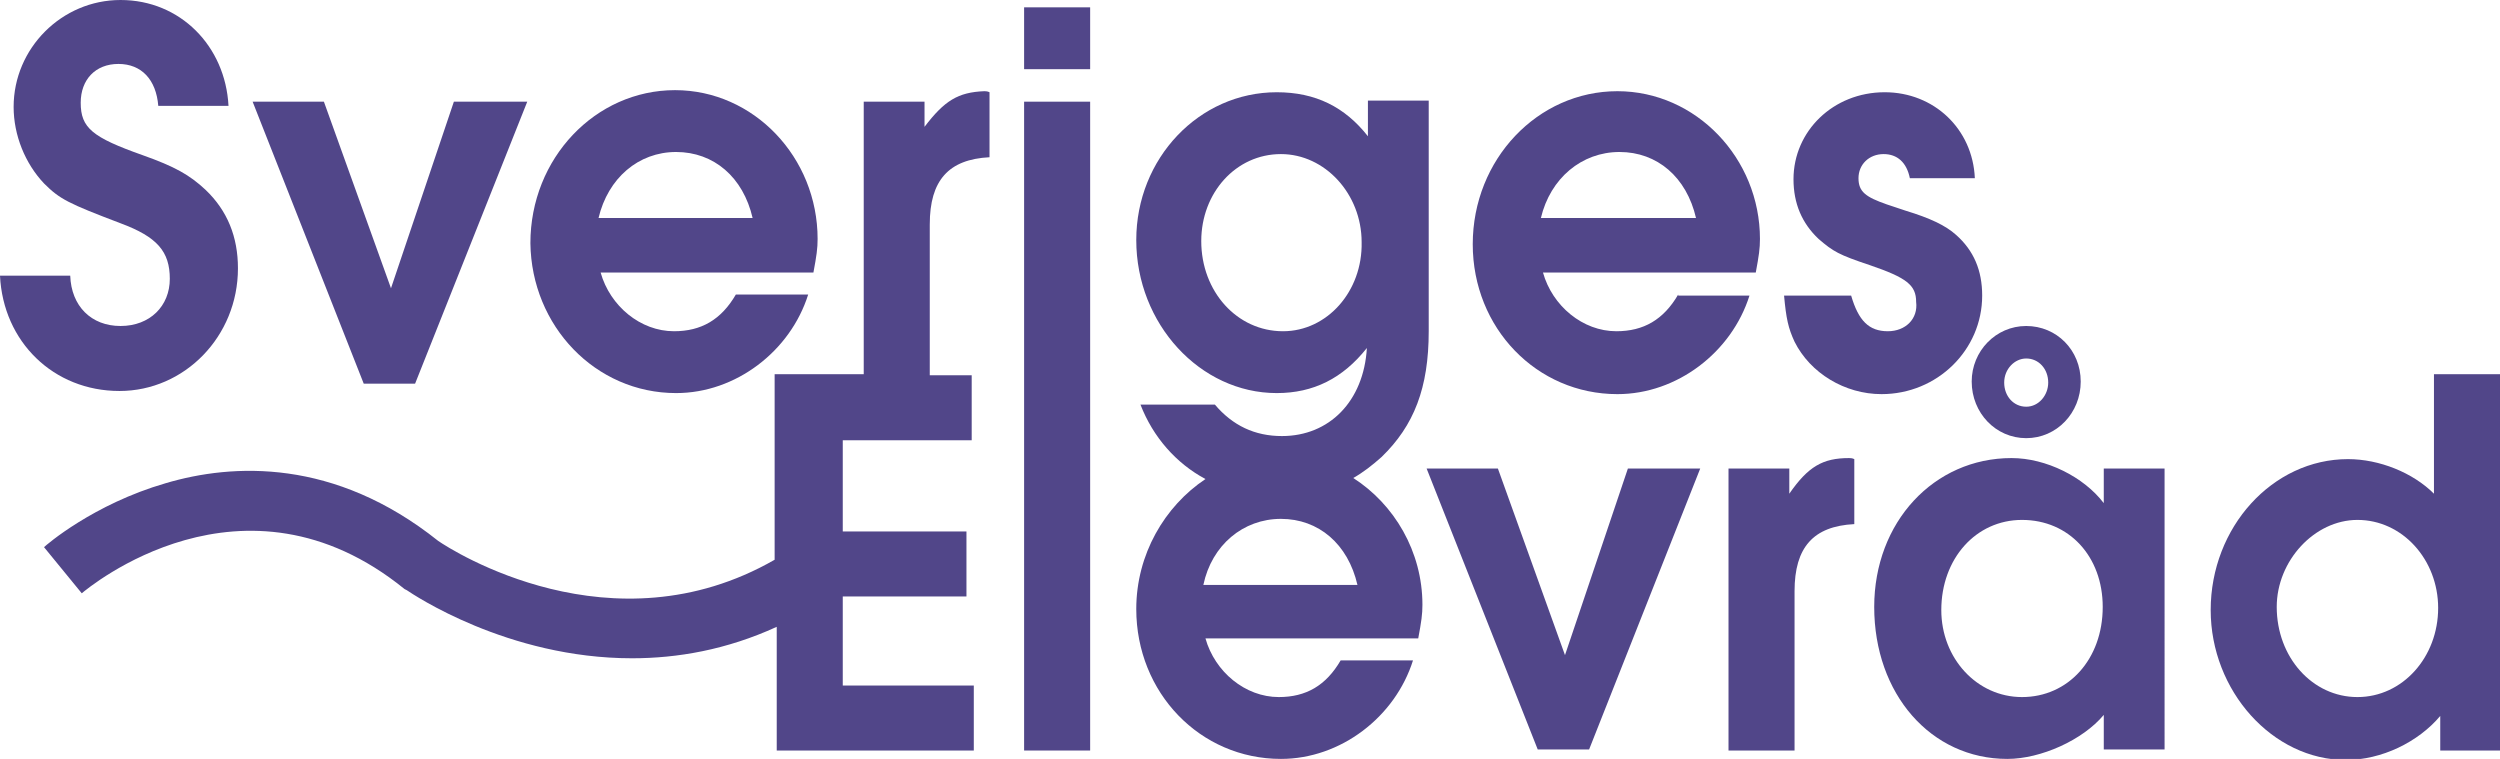
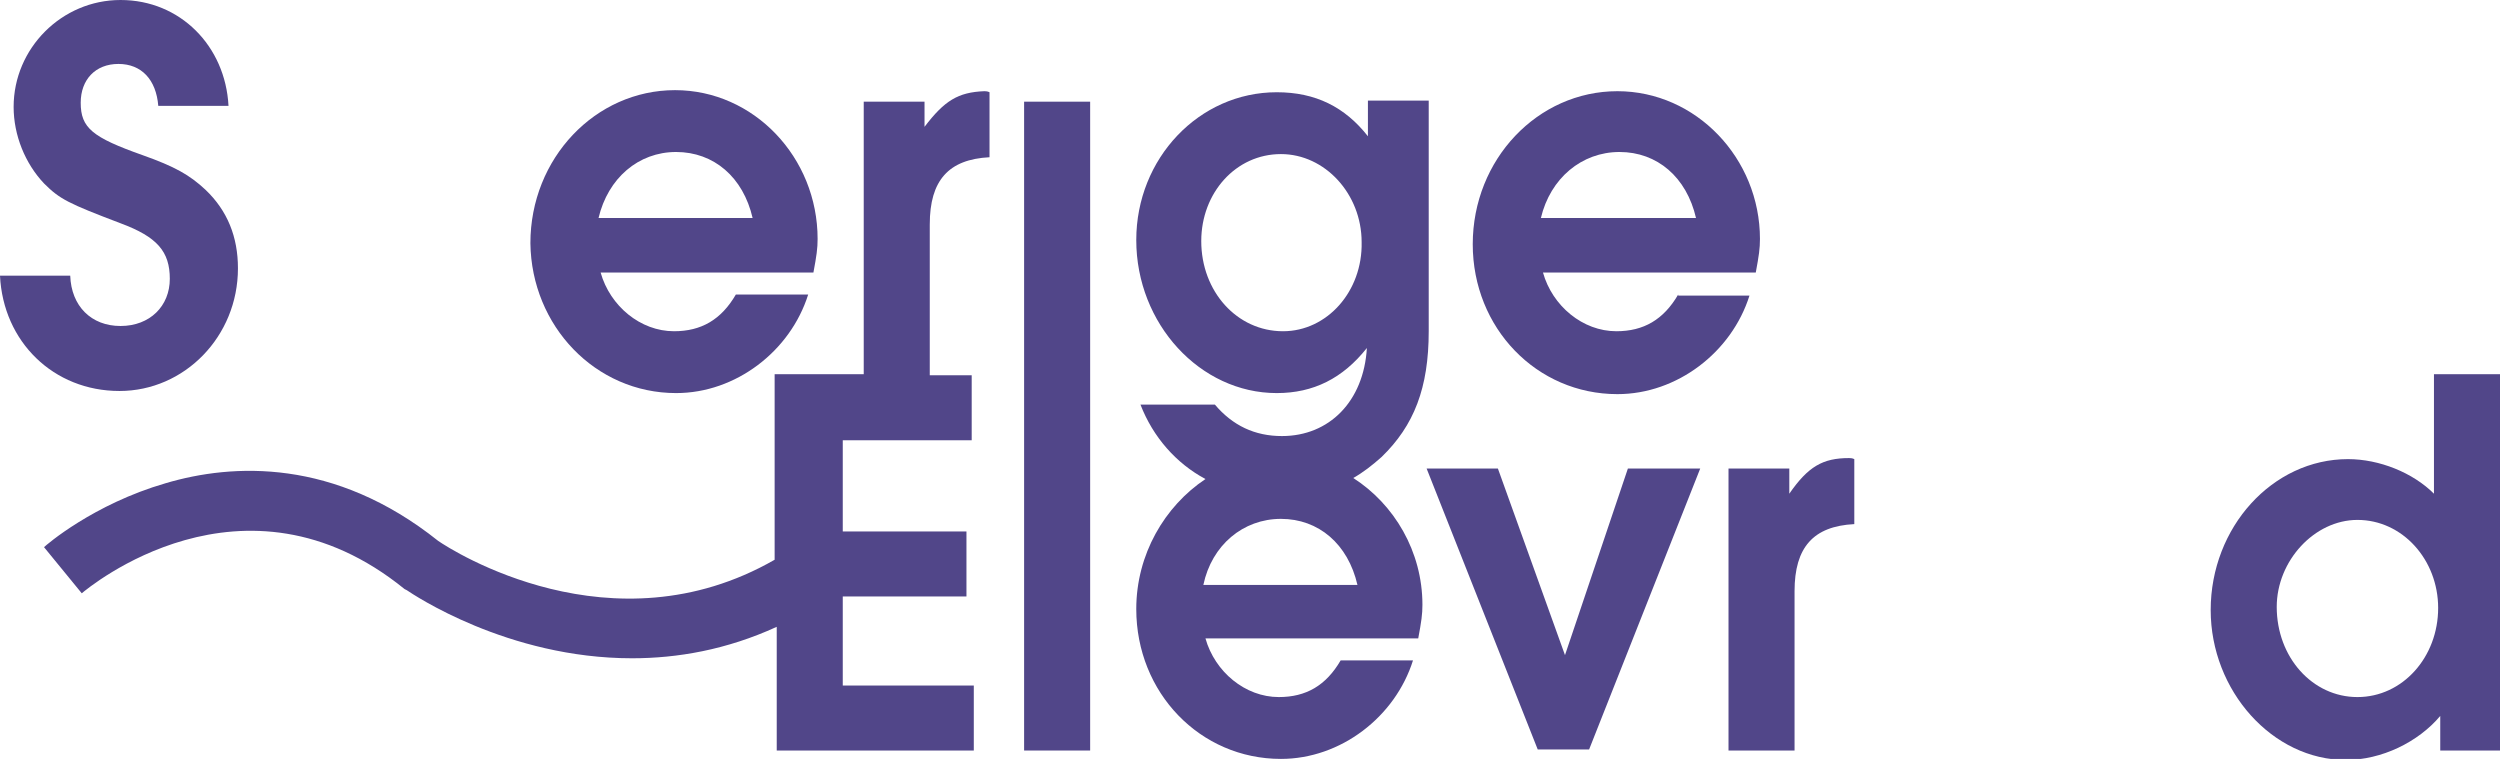
<svg xmlns="http://www.w3.org/2000/svg" version="1.1" id="Layer_1" x="0px" y="0px" viewBox="0 0 238.5 72.4" style="enable-background:new 0 0 238.5 72.4;" xml:space="preserve">
  <style type="text/css">
	.st0{fill:#514689;}
</style>
  <g>
    <path class="st0" d="M22.7,25.6c0-3-1-5.5-3.1-7.5c-1.5-1.4-2.9-2.2-6-3.3c-4.8-1.7-5.9-2.6-5.9-5c0-2.2,1.4-3.7,3.6-3.7   c2.2,0,3.6,1.5,3.8,4h6.7C21.5,4.4,17.2,0,11.5,0C5.9,0,1.3,4.6,1.3,10.2c0,2.7,1.1,5.4,2.9,7.3c1.5,1.5,2.3,1.9,7.3,3.8   c3.5,1.3,4.7,2.7,4.7,5.3c0,2.6-1.9,4.5-4.7,4.5c-2.8,0-4.7-1.9-4.8-4.8H0c0.3,6.3,5.1,11,11.4,11C17.6,37.3,22.7,32.1,22.7,25.6" />
-     <polygon class="st0" points="39.6,36.6 50.3,9.7 43.3,9.7 37.3,27.5 30.9,9.7 24.1,9.7 34.7,36.6  " />
    <path class="st0" d="M64.5,37.5c5.7,0,10.9-4,12.6-9.4h-6.9c-1.4,2.4-3.3,3.5-5.9,3.5c-3.2,0-6.1-2.4-7-5.6h20.3   c0.3-1.6,0.4-2.3,0.4-3.2C78,15,71.9,8.6,64.4,8.6c-7.6,0-13.8,6.5-13.8,14.6C50.7,31.1,56.8,37.5,64.5,37.5 M64.5,14.5   c3.6,0,6.4,2.4,7.3,6.3H57.1C58,17,60.9,14.5,64.5,14.5" />
    <path class="st0" d="M88.2,12.1V9.7h-5.8v26h-8.5v17.7c-15.5,8.9-30.8-0.9-32.1-1.8c-9.9-7.9-19.6-7.4-26-5.5   c-6.9,2-11.4,5.9-11.6,6.1l3.6,4.4c0.6-0.5,15.4-12.9,30.8-0.4l0.2,0.1c0.6,0.4,9.6,6.5,21.5,6.5c4.3,0,9-0.8,13.8-3v11.8h18.8   v-6.2H80.4v-8.5h11.8v-6.2H80.4v-8.7h12.3v-6.2h-4V21.4c0-4.2,1.8-6.2,5.7-6.4V8.8c-0.2-0.1-0.4-0.1-0.5-0.1   C91.4,8.8,90.1,9.6,88.2,12.1" />
    <path class="st0" d="M160.1,28.1c-1.4,2.4-3.3,3.5-5.9,3.5c-3.2,0-6.1-2.4-7-5.6h20.3c0.3-1.6,0.4-2.3,0.4-3.2   c0-7.7-6.1-14.1-13.6-14.1c-7.6,0-13.8,6.5-13.8,14.6c0,8,6.1,14.3,13.8,14.3c5.7,0,10.9-4,12.6-9.4H160.1z M154.5,14.5   c3.6,0,6.4,2.4,7.3,6.3h-14.8C147.9,17,150.9,14.5,154.5,14.5" />
-     <path class="st0" d="M180.1,31.6c-1.8,0-2.8-1-3.5-3.4h-6.4c0.2,2.2,0.4,3.1,1,4.4c1.5,3,4.8,5,8.3,5c5.3,0,9.6-4.2,9.6-9.4   c0-2.4-0.8-4.3-2.5-5.8c-1-0.9-2.5-1.6-4.8-2.3l-1.8-0.6c-2-0.7-2.7-1.2-2.7-2.5c0-1.3,1-2.3,2.4-2.3c1.3,0,2.2,0.8,2.5,2.3h6.2   c-0.2-4.7-3.9-8.2-8.6-8.2c-4.9,0-8.7,3.7-8.7,8.3c0,2.3,0.8,4.2,2.4,5.7c1.4,1.2,1.9,1.5,4.9,2.5c3.5,1.2,4.4,1.9,4.4,3.5   C183,30.4,181.8,31.6,180.1,31.6" />
    <rect x="97.7" y="9.7" class="st0" width="6.3" height="61.9" />
-     <rect x="97.7" y="0.7" class="st0" width="6.3" height="5.9" />
    <path class="st0" d="M129.1,45.6c0.9-0.5,1.8-1.2,2.7-2c3.1-3,4.5-6.6,4.5-12v-22h-5.8V13c-2.2-2.8-5-4.2-8.7-4.2   c-7.4,0-13.4,6.3-13.4,14.1c0,8,6.1,14.6,13.4,14.6c3.5,0,6.3-1.4,8.6-4.3c-0.3,5.1-3.6,8.4-8.1,8.4c-2.6,0-4.7-1-6.4-3h-7.1   c1.2,3.1,3.4,5.6,6.2,7.1c-3.9,2.6-6.6,7.2-6.6,12.4c0,8,6.1,14.3,13.8,14.3c5.7,0,10.9-4,12.6-9.4h-6.9c-1.4,2.4-3.3,3.5-5.9,3.5   c-3.2,0-6.1-2.4-7-5.6h20.3c0.3-1.6,0.4-2.3,0.4-3.2C135.7,52.6,133,48.1,129.1,45.6 M122.4,31.6c-4.4,0-7.8-3.8-7.8-8.6   c0-4.6,3.3-8.3,7.6-8.3c4.2,0,7.7,3.8,7.7,8.4C130,27.8,126.6,31.6,122.4,31.6 M114.8,55.8c0.8-3.8,3.8-6.3,7.4-6.3   c3.6,0,6.4,2.4,7.3,6.3H114.8z" />
    <polygon class="st0" points="149.3,62.5 142.9,44.7 136.1,44.7 146.7,71.5 151.6,71.5 162.2,44.7 155.3,44.7  " />
    <path class="st0" d="M170.7,47.1v-2.4h-5.8v26.9h6.3V56.4c0-4.2,1.8-6.2,5.7-6.4v-6.2c-0.2-0.1-0.4-0.1-0.5-0.1   C173.9,43.7,172.5,44.5,170.7,47.1" />
-     <path class="st0" d="M193.3,41.8c2.9,0,5.2-2.4,5.2-5.4c0-3-2.3-5.3-5.2-5.3c-2.9,0-5.2,2.4-5.2,5.3   C188.1,39.4,190.4,41.8,193.3,41.8 M193.3,34.2c1.2,0,2.1,1,2.1,2.3c0,1.2-0.9,2.3-2.1,2.3c-1.2,0-2.1-1-2.1-2.3   C191.2,35.2,192.2,34.2,193.3,34.2" />
-     <path class="st0" d="M200.7,48c-1.9-2.5-5.5-4.3-8.8-4.3c-7.4,0-13.1,6.1-13.1,14.2c0,8.3,5.4,14.5,12.7,14.5   c3.2,0,7.2-1.8,9.2-4.2v3.3h5.8V44.7h-5.8V48z M192.9,66.5c-4.3,0-7.7-3.7-7.7-8.3c0-4.9,3.3-8.6,7.7-8.6c4.5,0,7.7,3.5,7.7,8.3   C200.6,62.9,197.3,66.5,192.9,66.5" />
    <path class="st0" d="M232.2,35.7v11.4c-2-2-5.2-3.3-8.2-3.3c-7.2,0-13.1,6.5-13.1,14.4c0,7.7,5.9,14.3,12.9,14.3   c3.4,0,6.9-1.7,9-4.2v3.3h5.8V35.7H232.2z M224.9,66.5c-4.3,0-7.7-3.8-7.7-8.6c0-4.4,3.6-8.3,7.7-8.3c4.3,0,7.7,3.8,7.7,8.4   C232.6,62.7,229.2,66.5,224.9,66.5" />
  </g>
</svg>